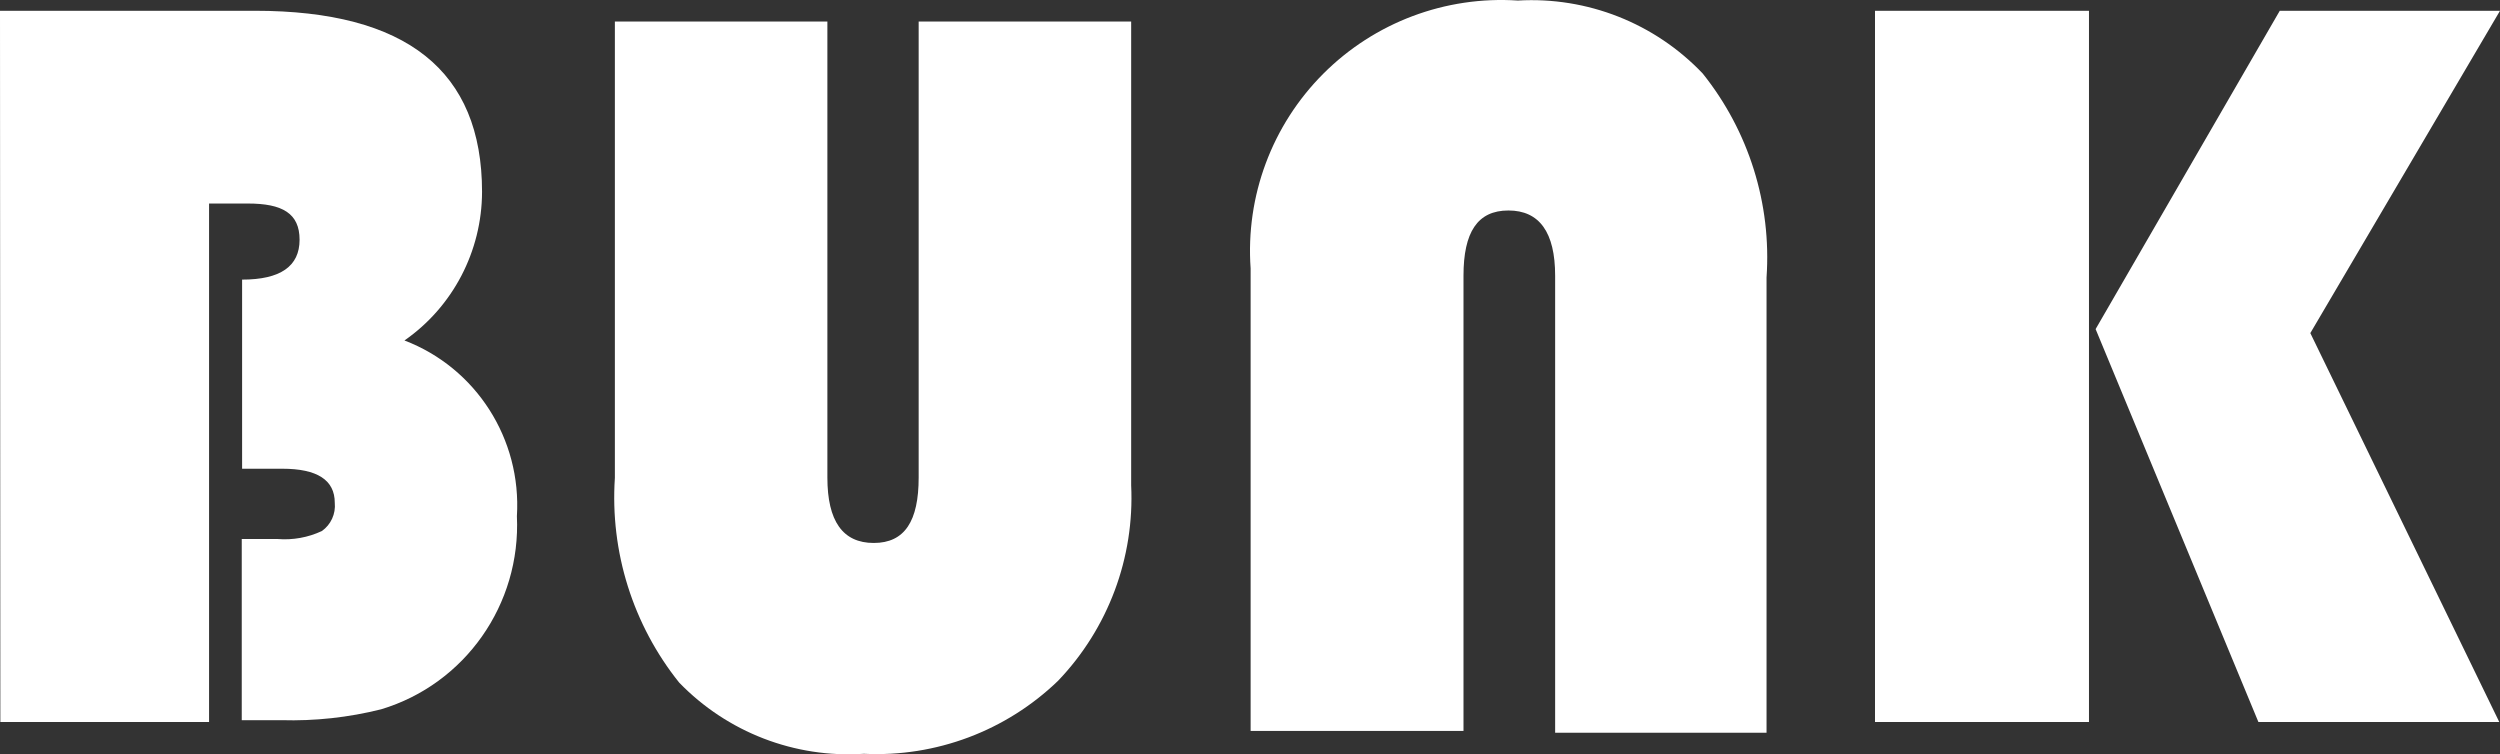
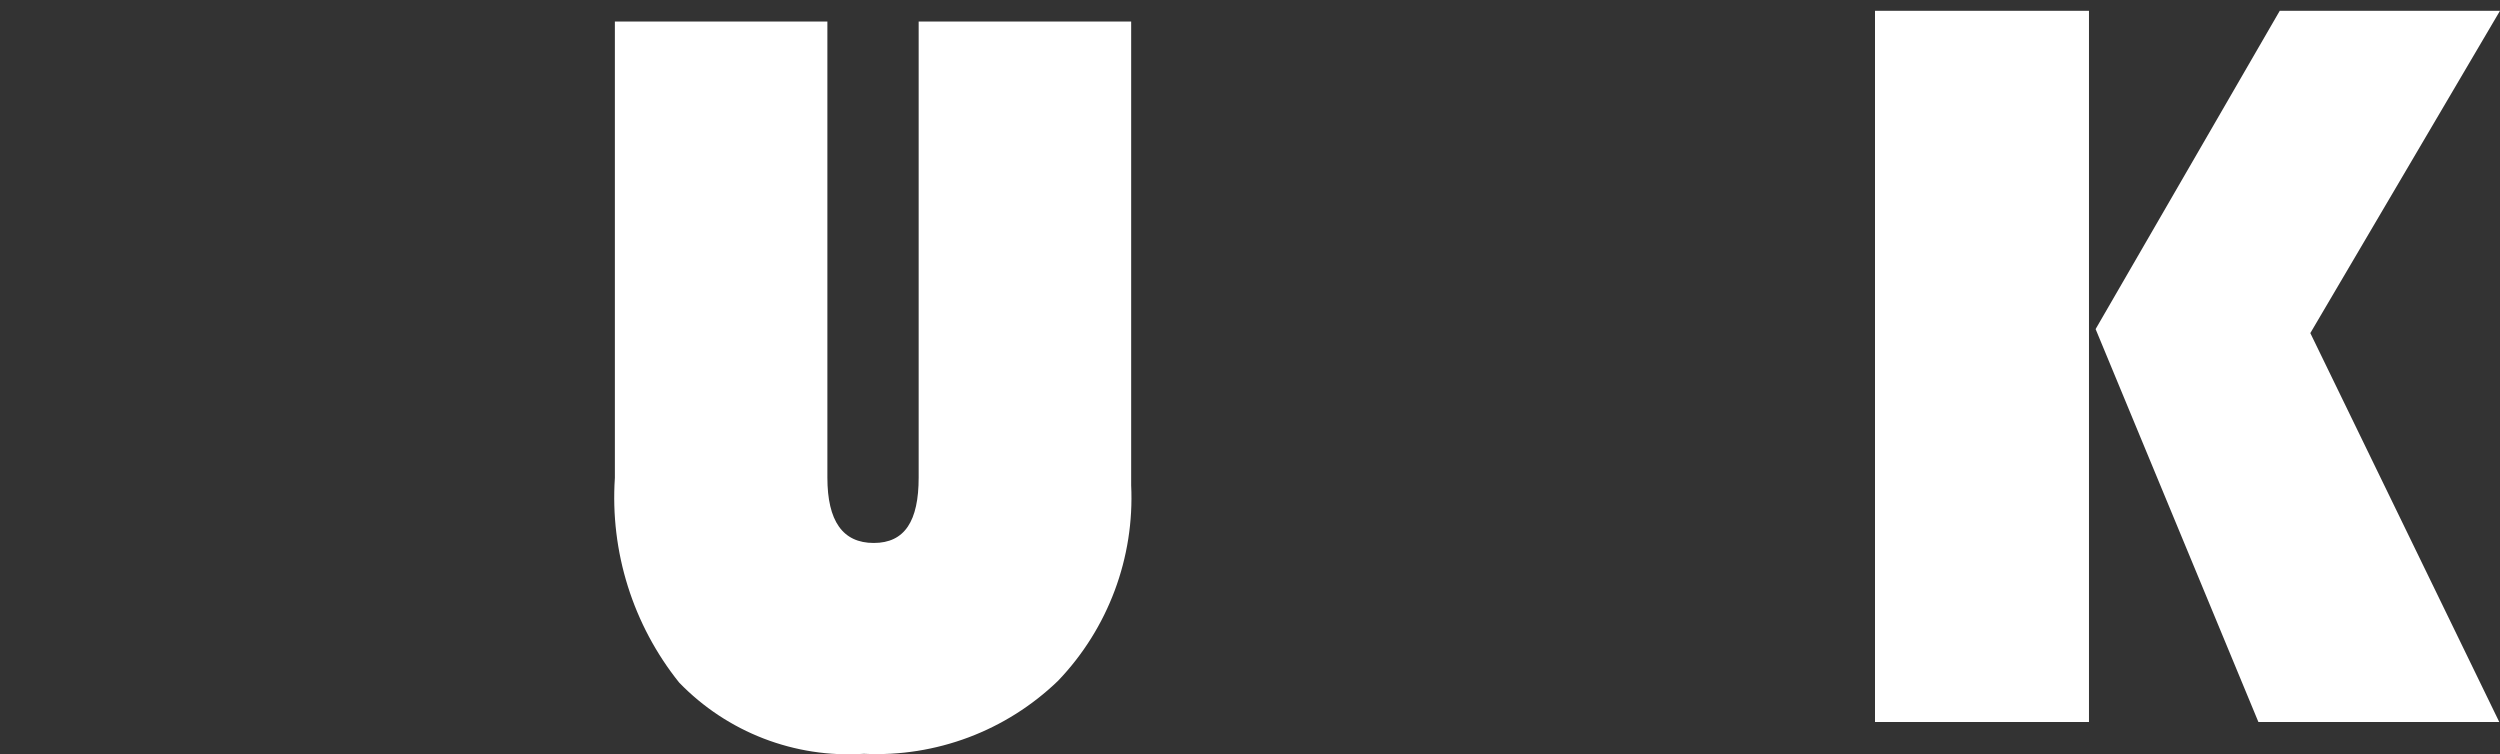
<svg xmlns="http://www.w3.org/2000/svg" width="232" height="70" viewBox="0 0 232 70" fill="none">
  <rect x="0" y="0" width="232" height="70" fill="#333333" stroke="none" />
-   <path d="M0 1H23.667C37.701 1 44.734 6.548 44.734 17.811C44.718 23.318 42.028 28.468 37.534 31.596C44.182 34.134 48.414 40.747 47.968 47.903C48.352 56.088 43.153 63.482 35.368 65.823C32.338 66.583 29.221 66.922 26.101 66.832H22.434V50.021H25.767C27.174 50.134 28.587 49.88 29.867 49.281C30.708 48.69 31.167 47.687 31.067 46.659C31.067 44.541 29.434 43.498 26.201 43.498H22.467V25.948C26.034 25.948 27.801 24.703 27.801 22.249C27.801 19.795 26.201 18.887 23.001 18.887H19.401V67H0.033L0 1Z" fill="#ffffff" />
  <path d="M104.972 2V45.03C105.293 51.751 102.843 58.309 98.195 63.171C93.379 67.823 86.855 70.277 80.169 69.952C73.761 70.376 67.49 67.958 63.024 63.34C58.733 57.979 56.606 51.205 57.06 44.352V2H76.781V44.318C76.781 48.353 78.204 50.387 81.084 50.387C83.964 50.387 85.252 48.353 85.252 44.318V2H104.972Z" fill="#ffffff" />
-   <path d="M116.058 67.831V24.911C115.583 18.201 118.039 11.615 122.794 6.849C127.549 2.083 134.137 -0.395 140.861 0.051C147.295 -0.323 153.567 2.152 158.006 6.816C162.29 12.165 164.406 18.924 163.935 25.756V68H144.317V25.587C144.317 21.562 142.86 19.533 139.98 19.533C137.1 19.533 135.812 21.562 135.812 25.587V67.831H116.058Z" fill="#ffffff" />
  <path d="M193.857 1V67H174V1H193.857ZM232 1L214.398 30.911L231.932 67H209.579L194.473 30.54L211.562 1H232Z" fill="#ffffff" />
</svg>